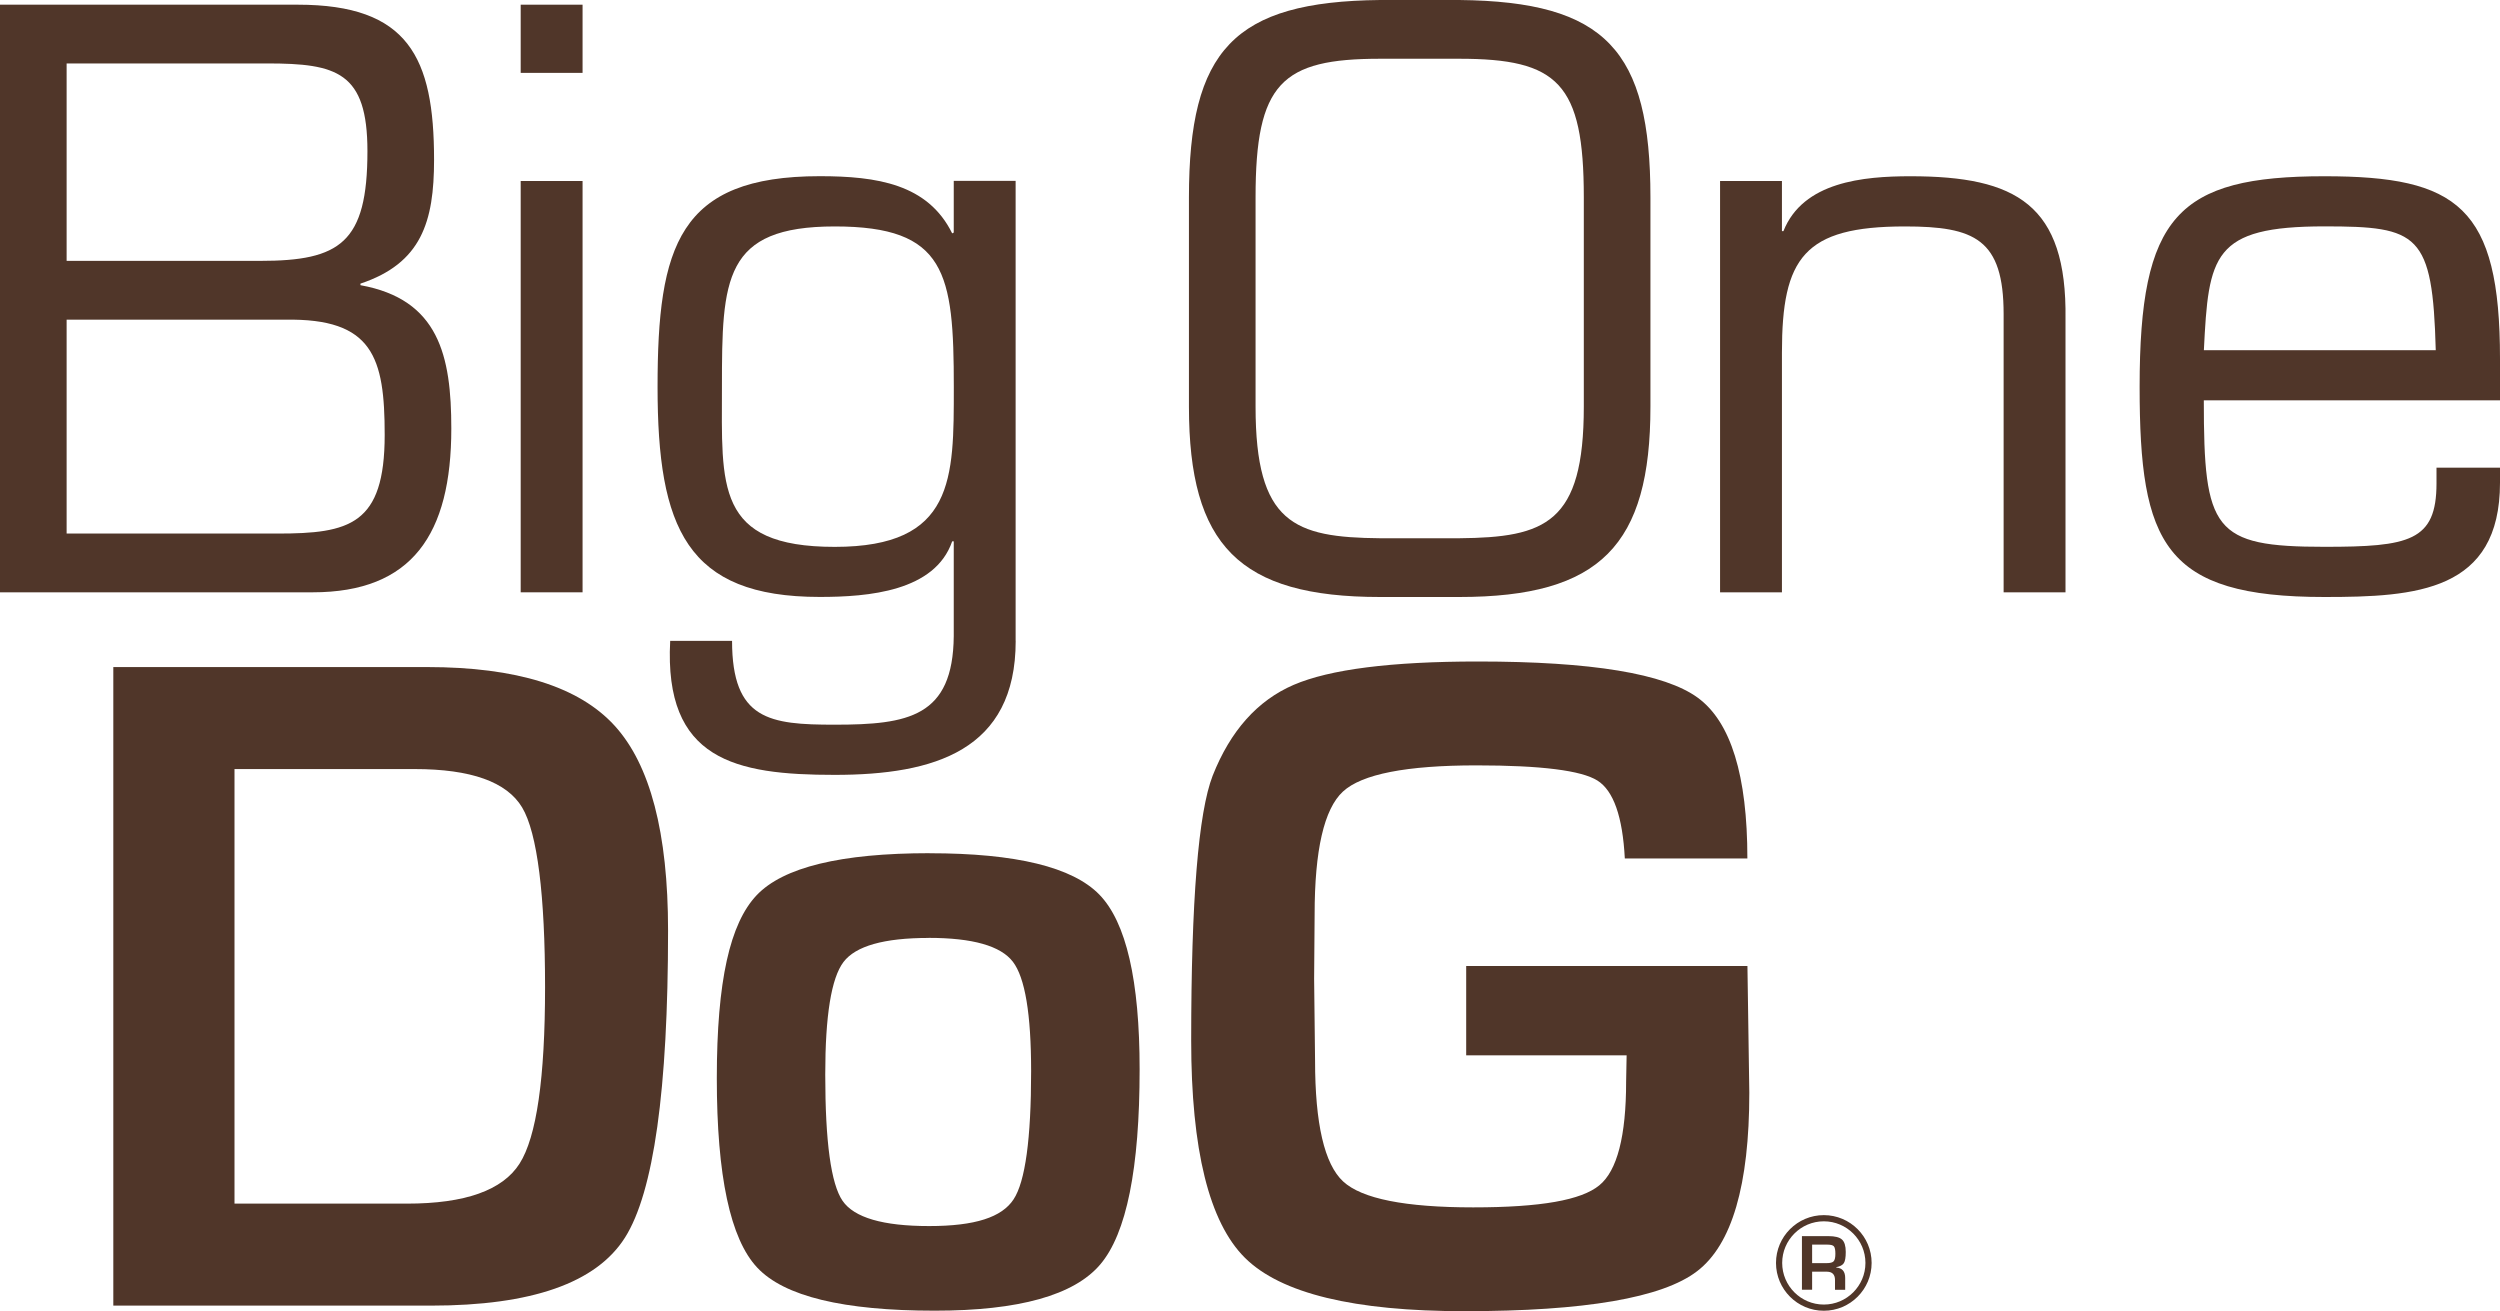
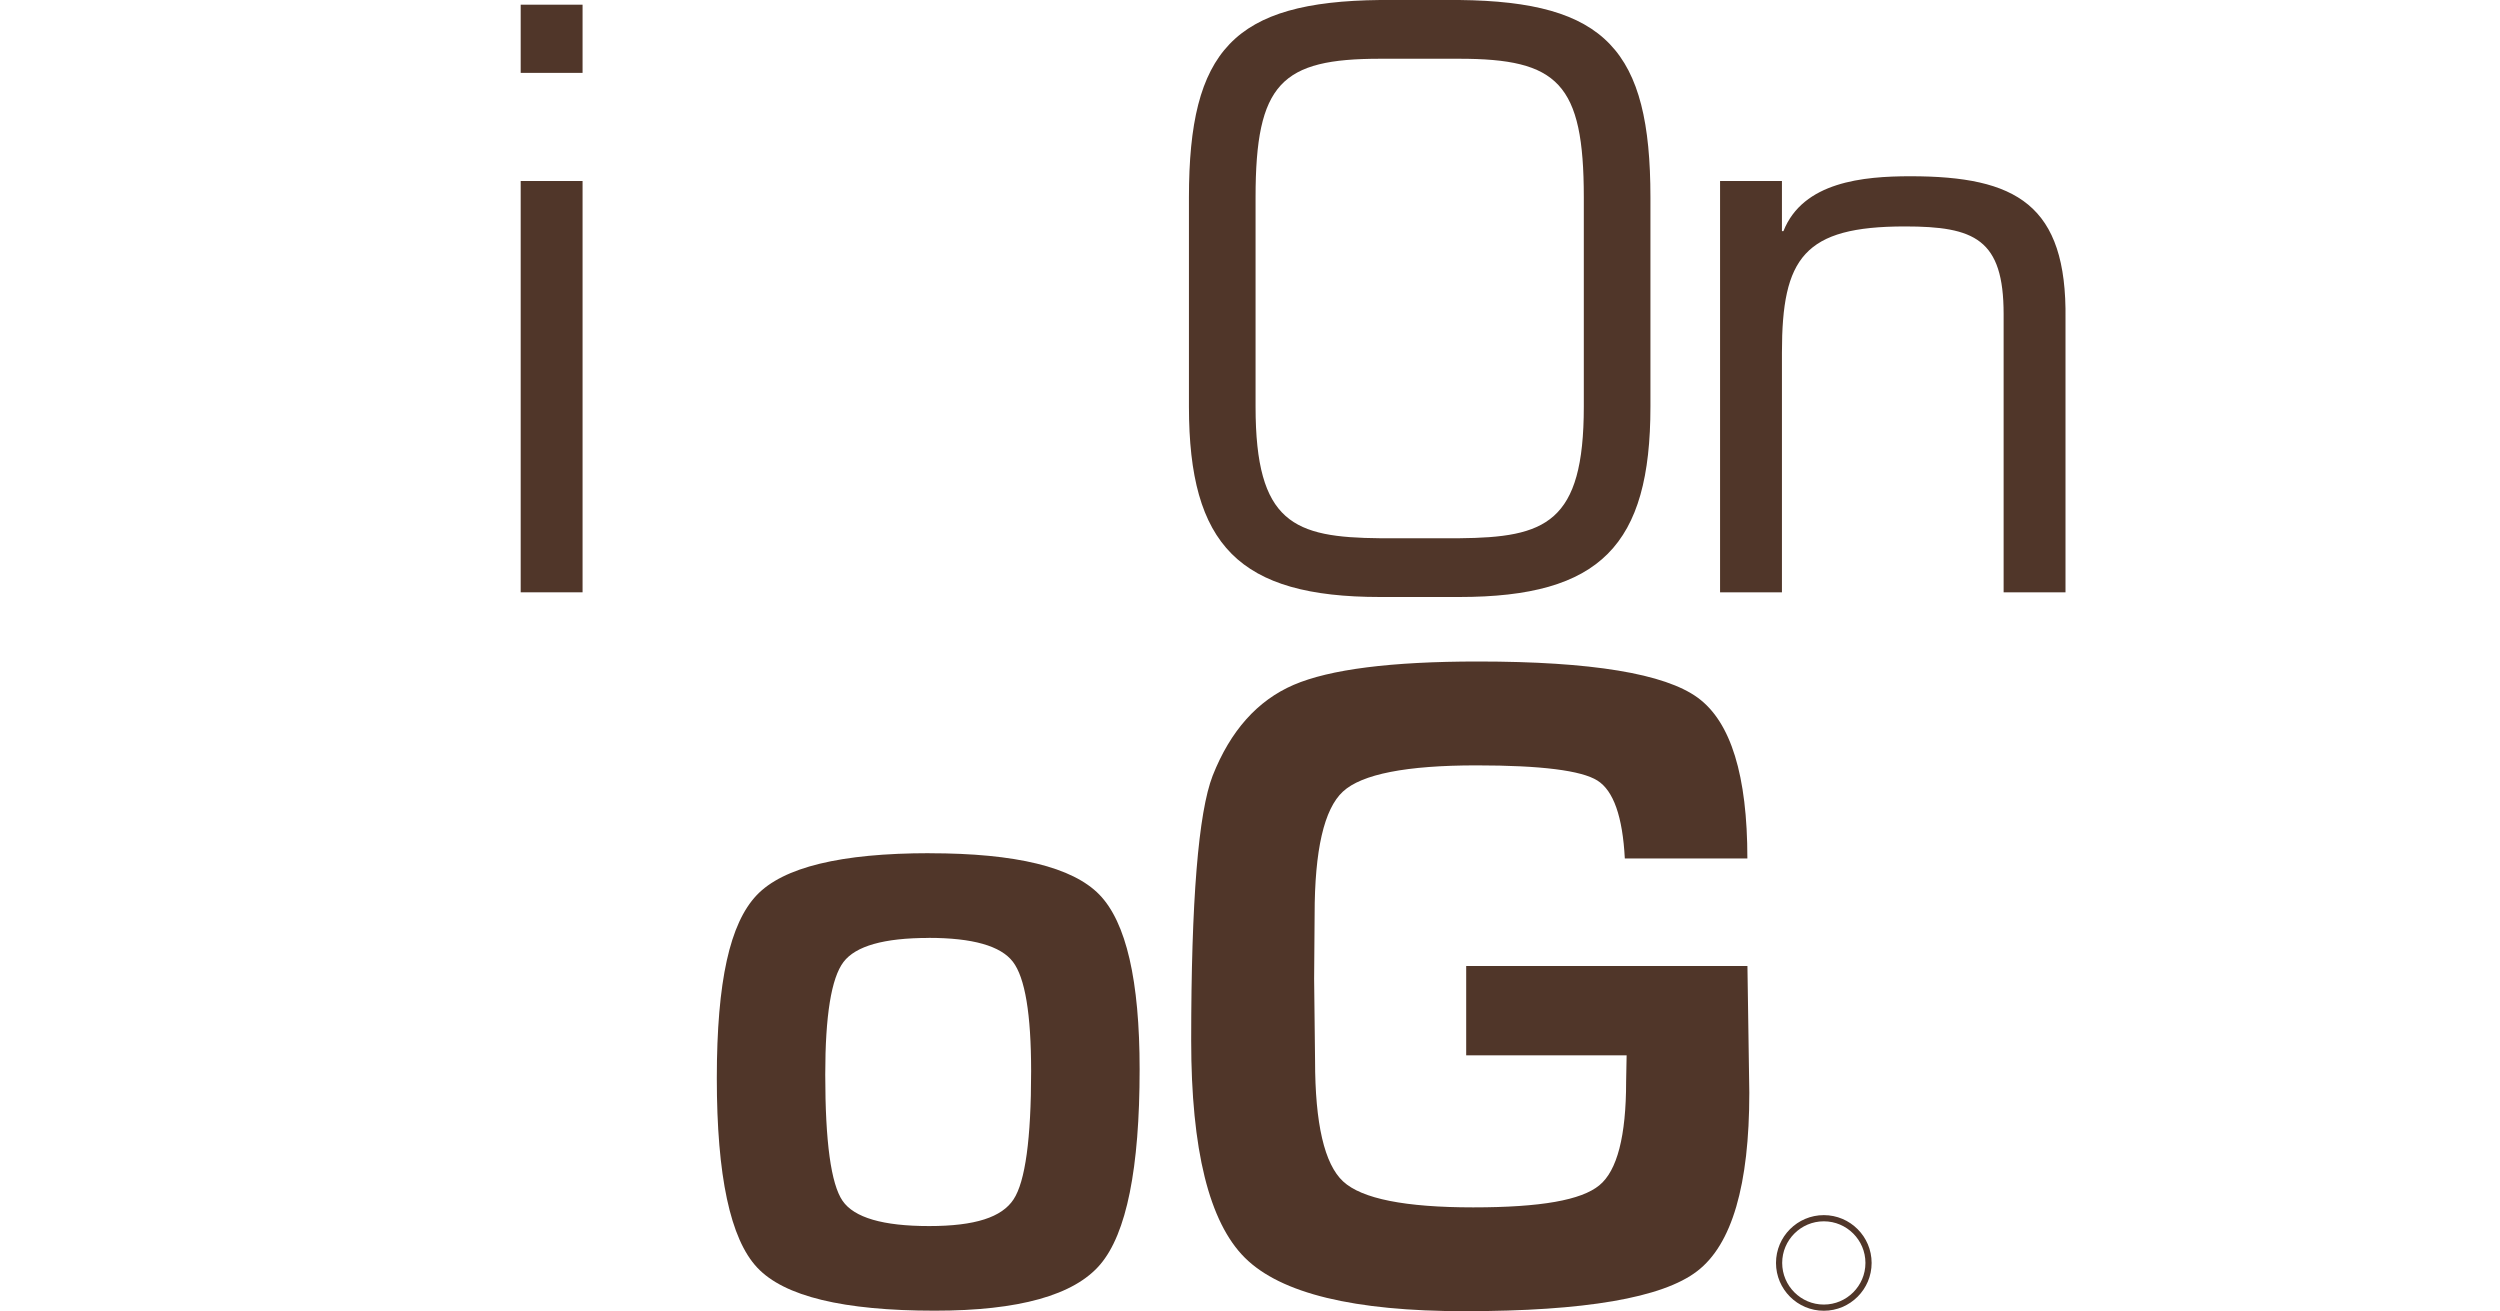
<svg xmlns="http://www.w3.org/2000/svg" id="Livello_1" data-name="Livello 1" viewBox="0 0 400 209.79">
  <defs>
    <style> .cls-1 { fill: #503629; stroke-width: 0px; } </style>
  </defs>
  <g>
    <g>
-       <path class="cls-1" d="M0,94.77V.75h47.64c17.68,0,21.81,8.4,21.81,24.82,0,9.9-2.01,16.55-11.78,19.81v.25c12.54,2.26,14.54,11.28,14.54,22.94,0,16.92-6.27,26.2-22.19,26.2H0ZM10.66,41.74h30.96c12.79,0,17.17-2.88,17.17-17.55,0-12.66-4.89-14.04-16.05-14.04H10.66v31.59ZM10.66,85.37h33.72c11.53,0,17.17-1.38,17.17-15.79,0-12.41-1.88-18.68-15.92-18.43H10.66v34.22Z" />
      <path class="cls-1" d="M93.21,11.66h-9.9V.75h9.9v10.91ZM93.21,94.77h-9.9V28.96h9.9v65.81Z" />
-       <path class="cls-1" d="M162.51,102.54c0,17.55-13.04,21.44-28.96,21.44s-27.33-2.38-26.32-21.44h9.9c0,12.66,6.02,13.41,16.42,13.41,11.78,0,18.93-1.25,19.05-14.17v-15.17h-.25c-2.76,8.02-13.41,8.9-21.19,8.9-21.31,0-25.95-11.03-25.95-33.6s3.38-33.72,25.95-33.72c9.15,0,17.3,1.25,21.19,9.15l.25-.13v-8.27h9.9v73.58ZM152.61,61.93c0-18.3-1.25-25.7-19.05-25.7s-18.05,8.4-18.05,25.7c0,15.79-1.13,25.57,18.05,25.57s19.05-10.91,19.05-25.57Z" />
    </g>
    <g>
      <path class="cls-1" d="M233.48,0c23.44.25,30.59,8.02,30.59,31.59v33.47c0,22.19-8.02,30.46-30.59,30.46h-12.66c-22.56,0-30.59-8.27-30.59-30.46V31.59c0-23.57,7.15-31.34,30.59-31.59h12.66ZM220.82,9.4c-15.79,0-19.93,3.89-19.93,22.19v33.47c0,18.68,6.14,20.93,19.93,21.06h12.66c13.79-.13,19.93-2.38,19.93-21.06V31.59c0-18.3-4.14-22.19-19.93-22.19h-12.66Z" />
      <path class="cls-1" d="M285.1,36.98h.25c3.13-7.9,12.79-8.78,20.31-8.78,16.92,0,25.07,4.51,24.82,22.82v43.75h-9.9v-44.5c0-12.03-4.64-14.04-15.79-14.04-16.17,0-19.68,5.01-19.68,20.18v38.36h-9.9V28.96h9.9v8.02Z" />
-       <path class="cls-1" d="M400,74.84v2.38c0,17.42-13.41,18.3-28.08,18.3-25.7,0-29.58-8.52-29.58-33.6,0-27.33,6.02-33.72,29.58-33.72,21.31,0,28.08,4.89,28.08,29.21v6.64h-47.39c0,20.81,1.5,23.44,19.3,23.44,13.54,0,17.93-.88,17.93-10.15v-2.51h10.15ZM389.72,56.03c-.5-18.68-2.76-19.81-17.8-19.81-17.93,0-18.55,4.64-19.3,19.81h37.11Z" />
    </g>
    <g>
-       <path class="cls-1" d="M18.13,208.89v-102.16h50.22c14.27,0,24.26,3.12,29.97,9.36,5.71,6.24,8.57,17.16,8.57,32.78,0,25.5-2.3,41.88-6.89,49.14-4.59,7.26-14.94,10.89-31.06,10.89H18.13ZM37.51,192.58h27.62c9.28,0,15.28-2.13,18-6.4,2.72-4.27,4.08-13.68,4.08-28.25s-1.22-24.65-3.67-28.74c-2.45-4.09-8.18-6.14-17.21-6.14h-28.81v69.53Z" />
      <path class="cls-1" d="M148.73,136.52c13.82,0,22.88,2.21,27.17,6.62,4.29,4.42,6.44,13.73,6.44,27.95,0,15.87-2.1,26.27-6.29,31.21-4.19,4.94-13.02,7.41-26.49,7.41-14.62,0-24.09-2.29-28.4-6.89-4.32-4.59-6.47-14.69-6.47-30.31s2.12-24.77,6.36-29.26c4.24-4.49,13.47-6.74,27.69-6.74ZM148.58,150.07c-7.14,0-11.68,1.29-13.62,3.85-1.95,2.57-2.92,8.57-2.92,18,0,10.78.92,17.51,2.77,20.21,1.85,2.69,6.46,4.04,13.85,4.04s11.64-1.42,13.51-4.27c1.87-2.84,2.81-9.68,2.81-20.51,0-9.13-.97-14.97-2.92-17.51-1.95-2.54-6.44-3.82-13.47-3.82Z" />
      <path class="cls-1" d="M234.61,154.56h44.98l.3,20.28c0,14.77-2.78,24.29-8.35,28.55-5.56,4.27-17.98,6.4-37.24,6.4-17.66,0-29.36-2.84-35.1-8.53-5.74-5.69-8.61-17.29-8.61-34.8,0-22.35,1.15-36.47,3.44-42.36,2.84-7.18,7.16-12.02,12.95-14.52,5.79-2.49,15.62-3.74,29.49-3.74,18.16,0,29.89,1.93,35.18,5.8,5.29,3.87,7.93,12.44,7.93,25.71h-19.61c-.35-6.69-1.81-10.84-4.38-12.46-2.57-1.62-9.02-2.43-19.35-2.43-11.23,0-18.35,1.4-21.37,4.19-3.02,2.79-4.53,9.36-4.53,19.68l-.08,10.25.15,13.1c0,10.13,1.5,16.58,4.49,19.35,2.99,2.77,9.93,4.15,20.81,4.15s17.3-1.17,20.17-3.52c2.87-2.34,4.3-7.88,4.3-16.62l.08-4.19h-25.67v-14.3Z" />
    </g>
  </g>
  <path class="cls-1" d="M291.81,209.72c-4.22,0-7.65-3.43-7.65-7.65s3.43-7.65,7.65-7.65,7.65,3.43,7.65,7.65-3.43,7.65-7.65,7.65ZM291.81,195.41c-3.67,0-6.66,2.99-6.66,6.66s2.99,6.66,6.66,6.66,6.66-2.99,6.66-6.66-2.99-6.66-6.66-6.66Z" />
-   <path class="cls-1" d="M288.31,206.36v-8.58h4.23c1.05,0,1.78.18,2.18.55.4.36.6,1.03.6,1.98,0,.87-.1,1.46-.3,1.78-.2.32-.61.54-1.22.66v.06c.95.06,1.43.61,1.43,1.67v1.89h-1.63v-1.57c0-.88-.44-1.33-1.31-1.33h-2.35v2.89h-1.63ZM289.94,202.1h2.34c.56,0,.93-.1,1.11-.3.18-.2.27-.6.27-1.2s-.08-1.01-.24-1.19-.5-.27-1.03-.27h-2.45v2.95Z" />
</svg>